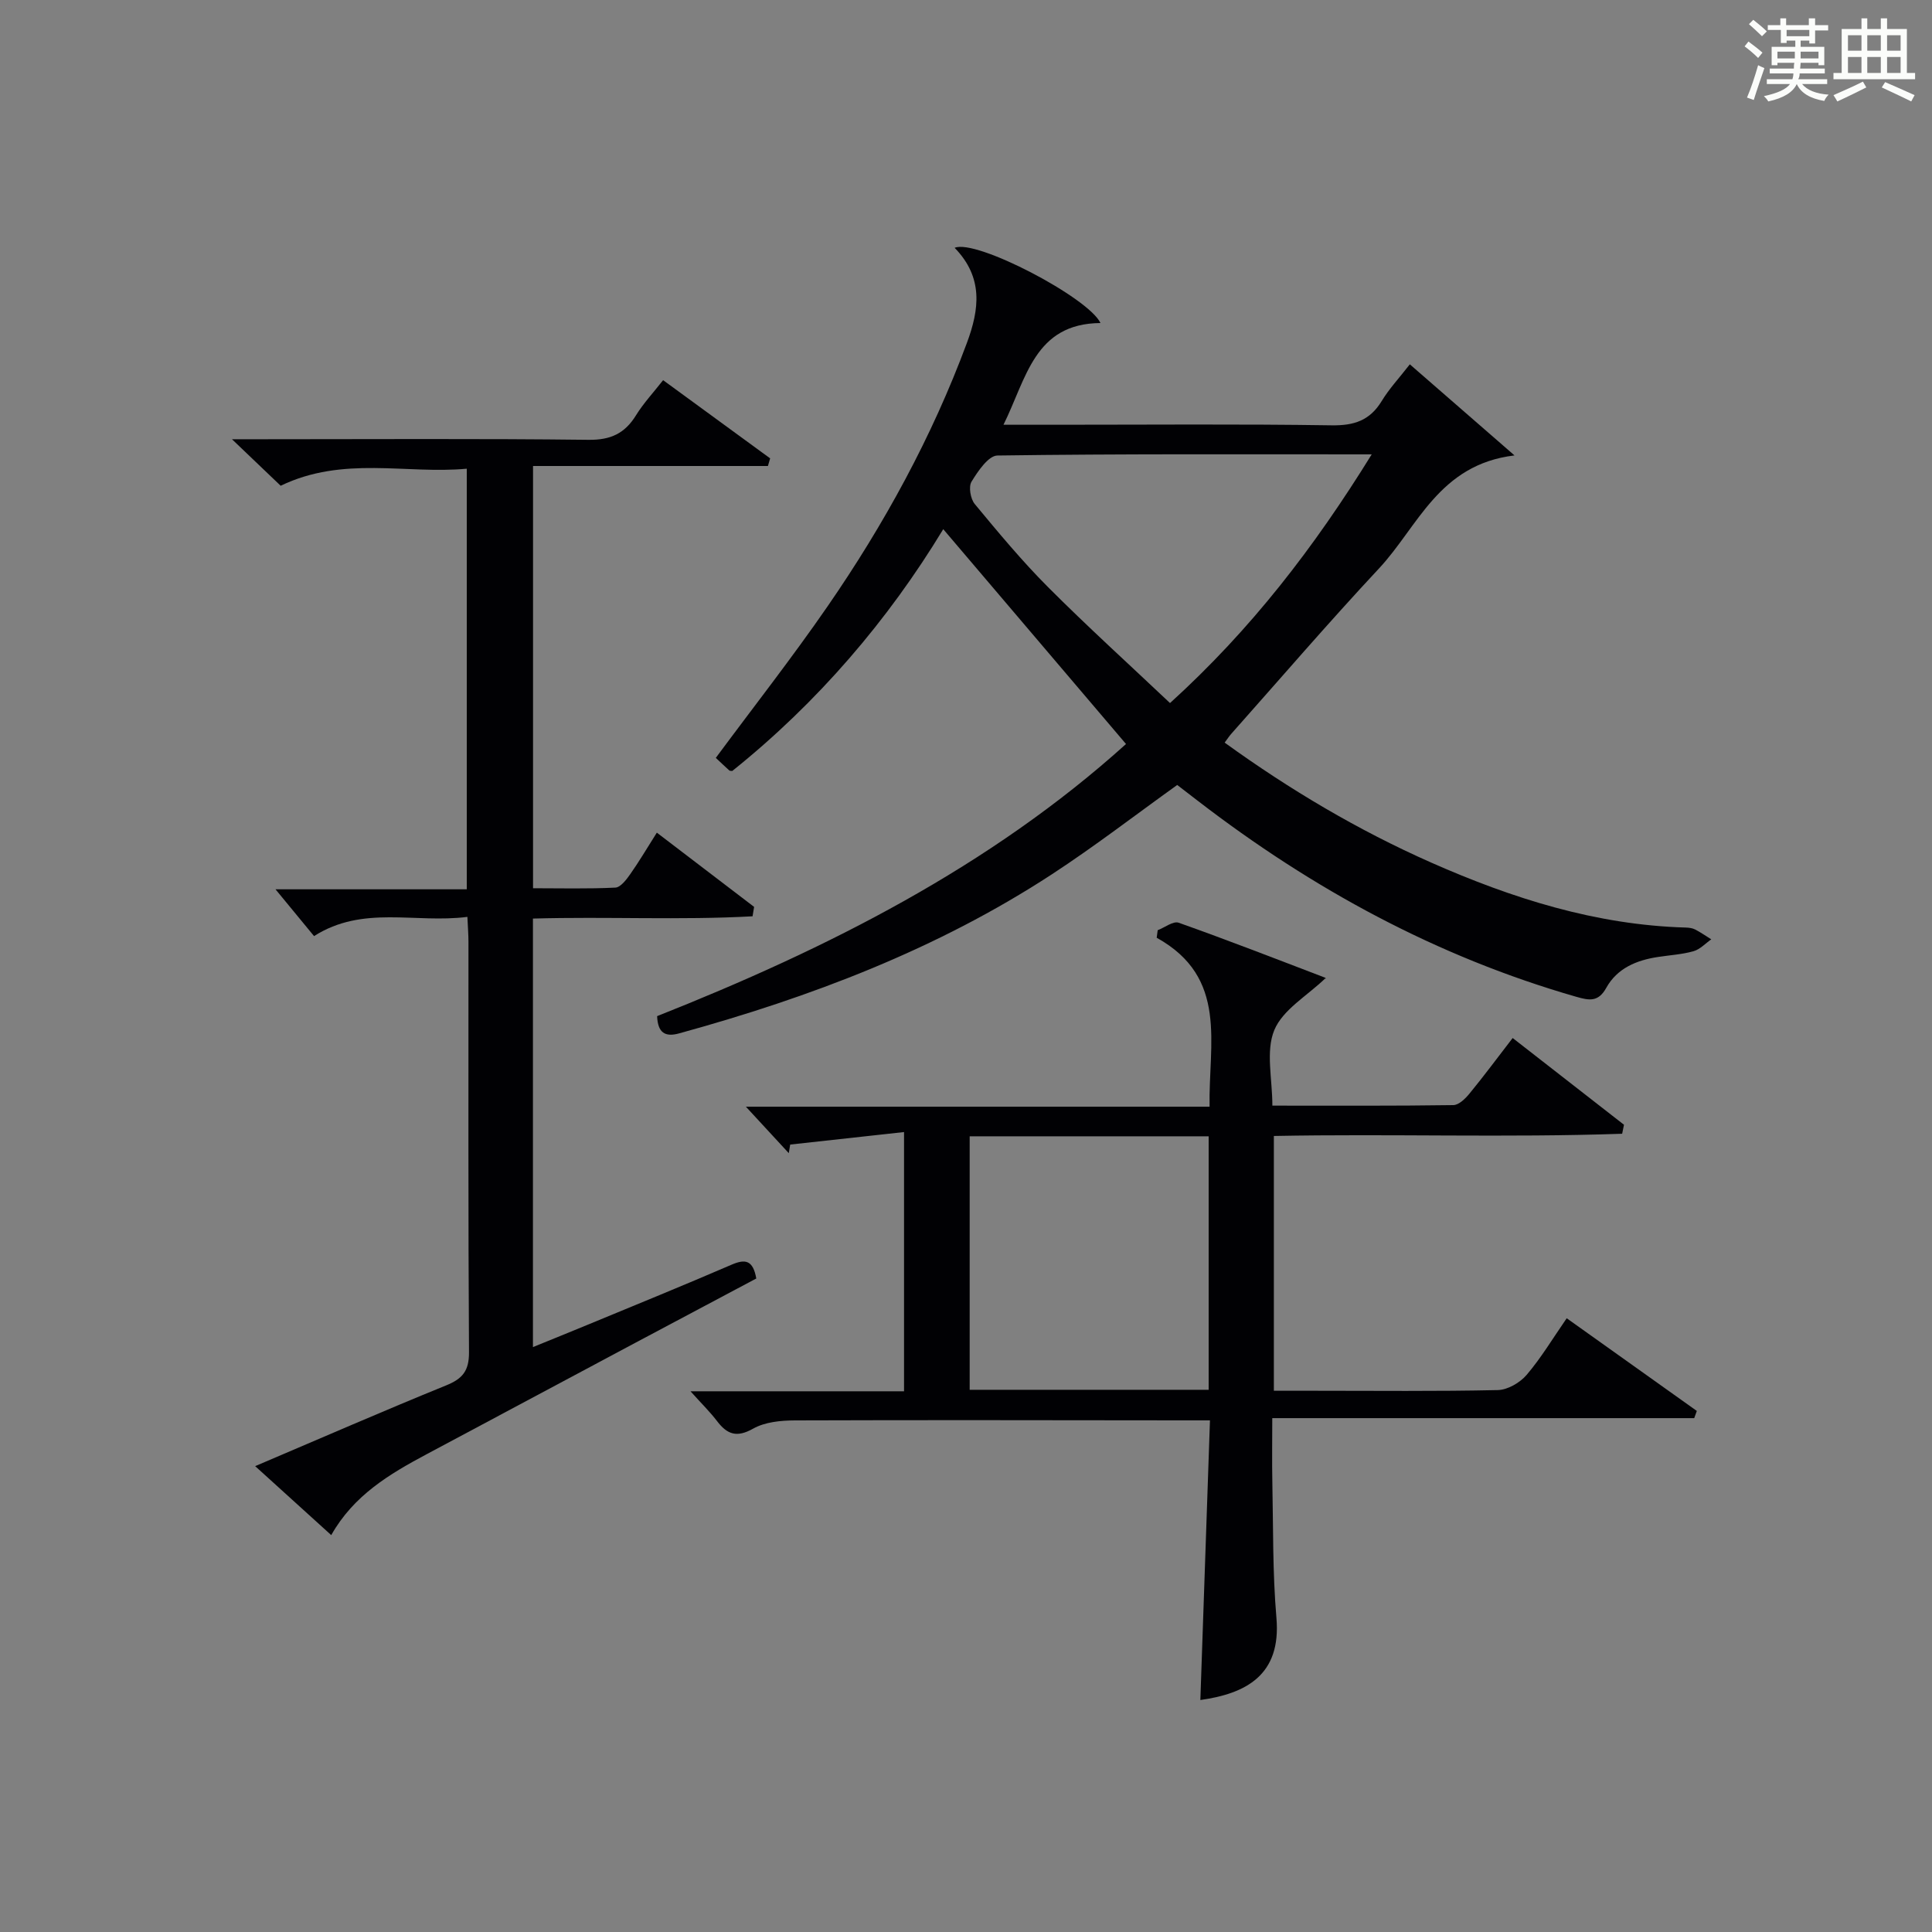
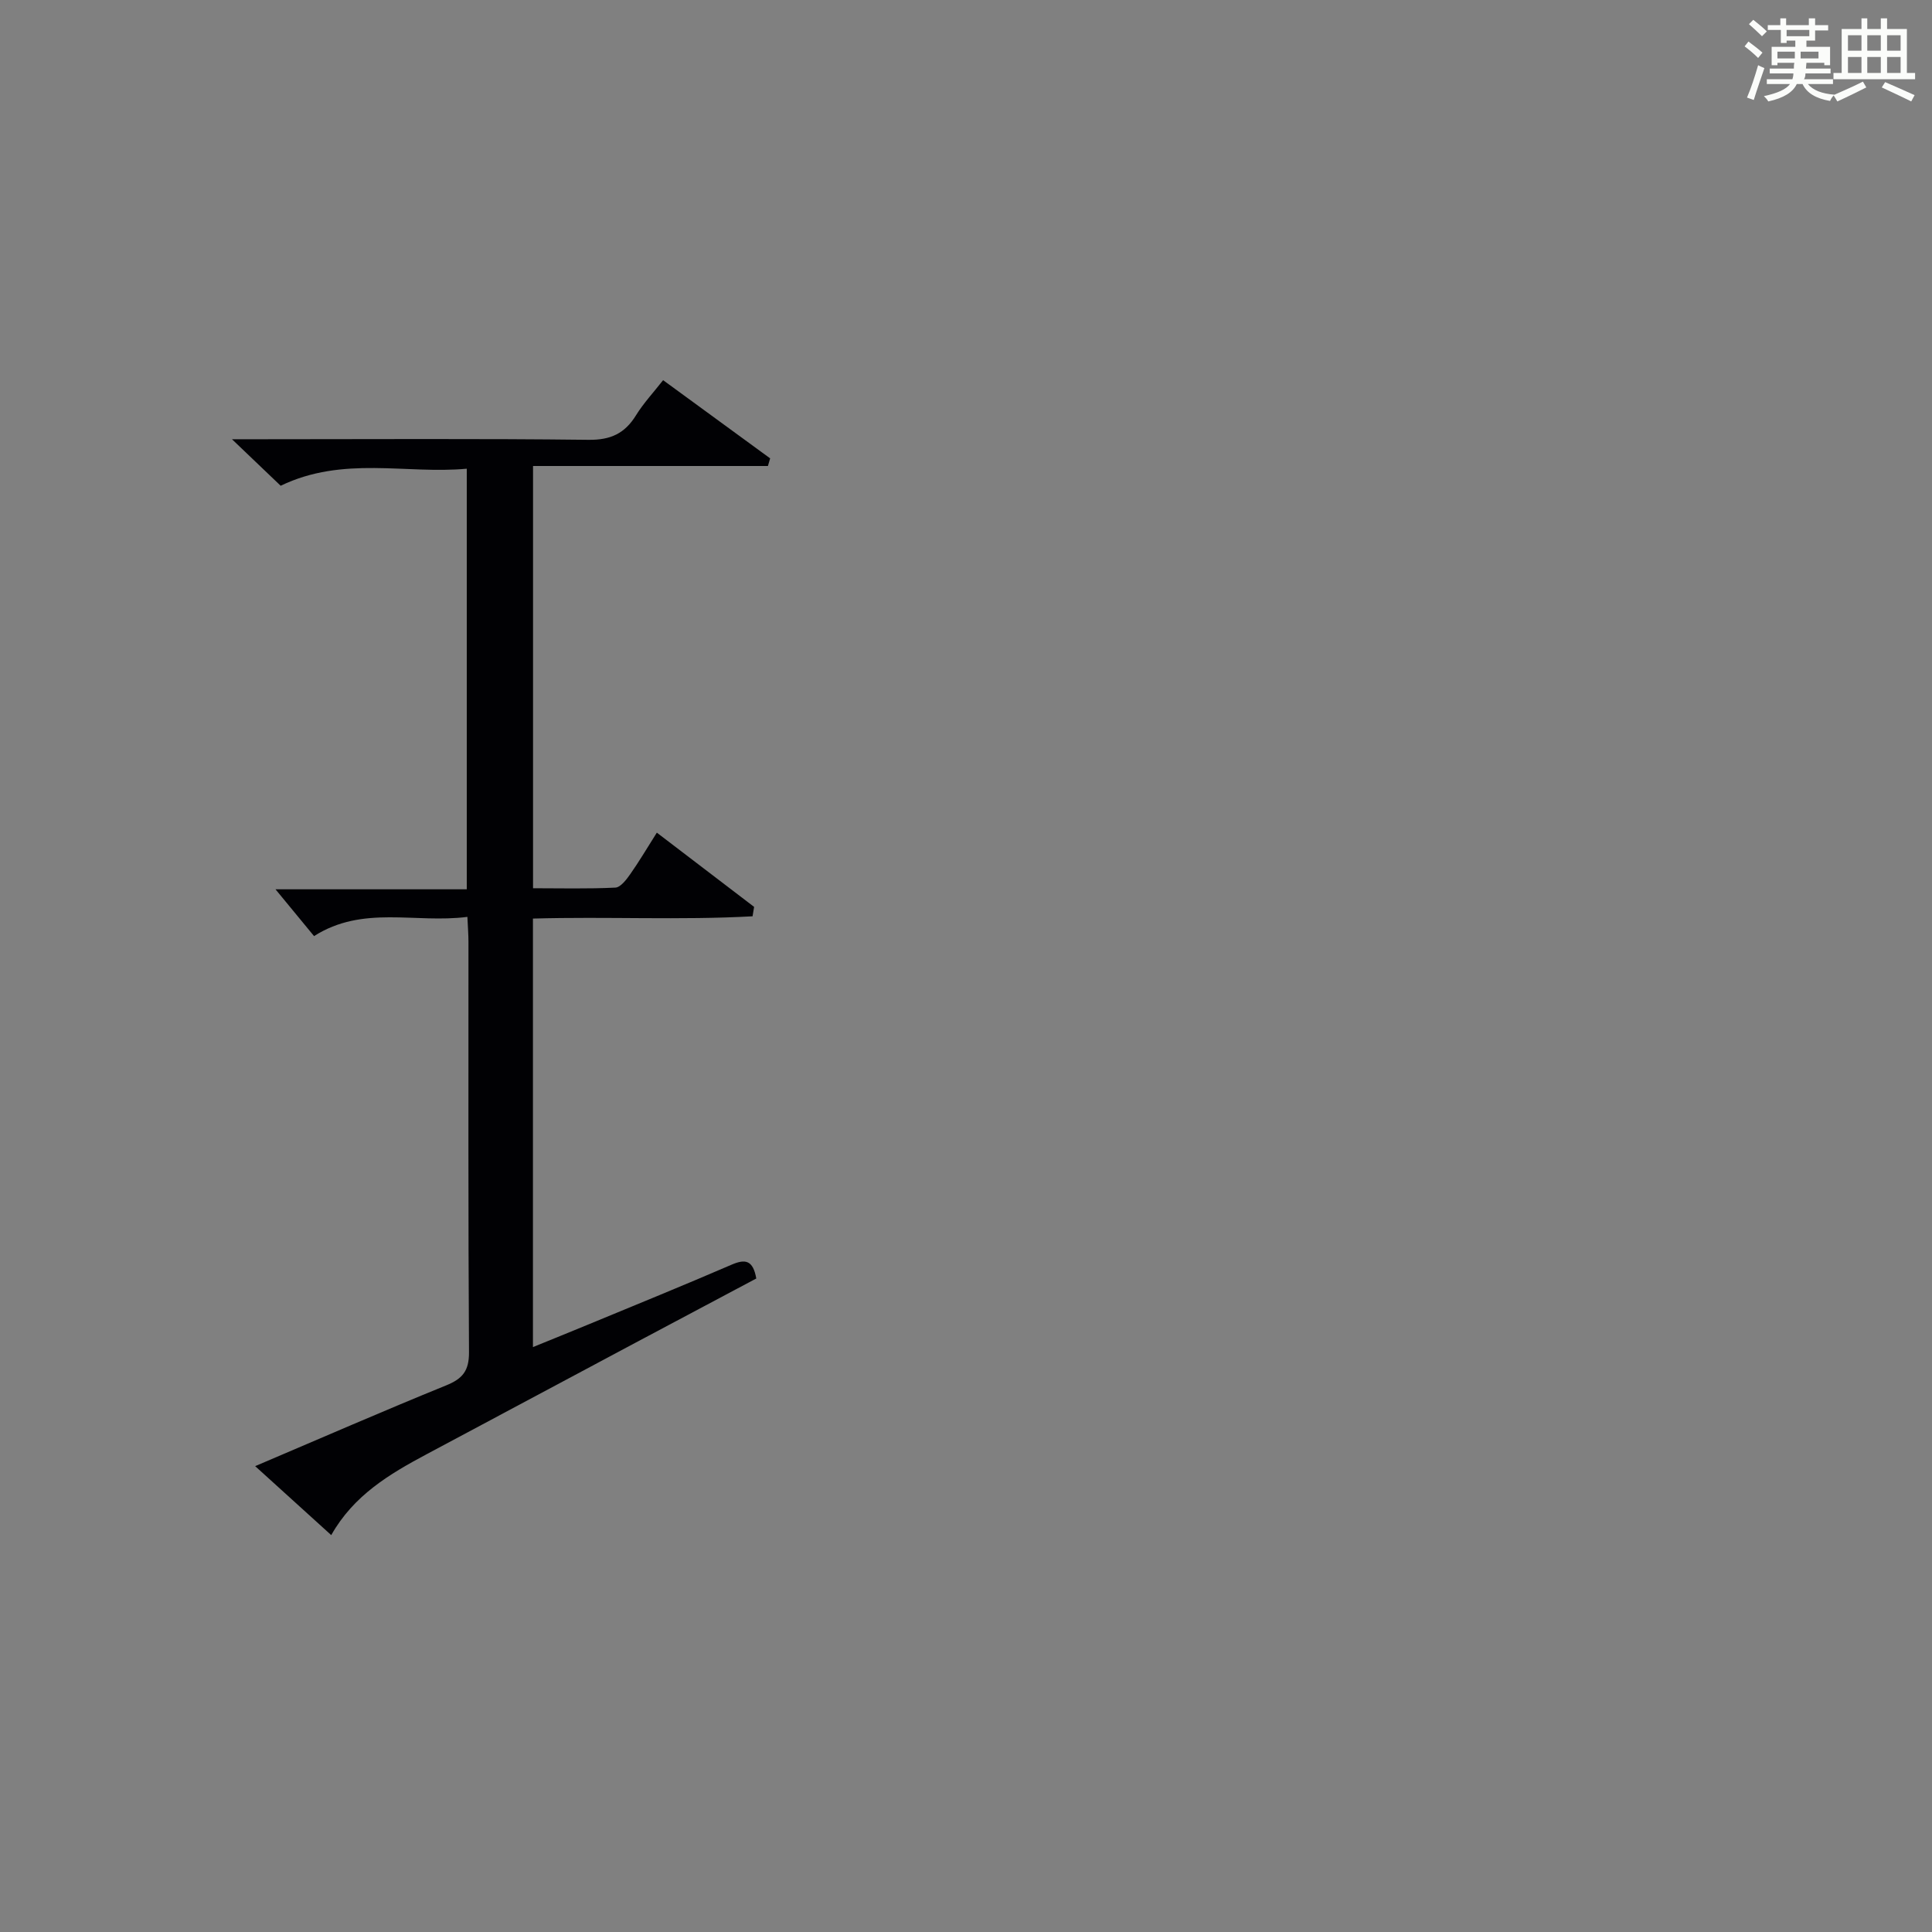
<svg xmlns="http://www.w3.org/2000/svg" version="1.1" id="漢_ZDIC_典" x="0px" y="0px" viewBox="0 0 400 400" style="enable-background:new 0 0 400 400;" xml:space="preserve">
  <rect x="0" y="0" width="400" height="400" fill="#808080" stroke="none" />
  <style type="text/css">
	.st1{fill:#010104;}
	.st0{fill:#fbfcfa;}
</style>
  <g>
-     <path class="st0" d="M361.2,9.6l0.8-1c0.9,0.7,1.9,1.4,2.9,2.3L364,12C363,11,362,10.2,361.2,9.6z M361.7,20.2   c0.9-2.1,1.6-4.3,2.3-6.7c0.4,0.2,0.8,0.4,1.3,0.6c-0.7,2.1-1.5,4.3-2.2,6.6L361.7,20.2z M362.1,5l0.9-0.9c1,0.8,2,1.6,2.8,2.4   l-1,1C363.9,6.6,363,5.8,362.1,5z M374.6,3.8h1.2v1.4h2.7v1.1h-2.7v2.7h-1.2V8.4h-1.8v1.3h4.9v3.8h-1.2v-0.5h-3.7   c0,0.4-0.1,0.9-0.1,1.2h5.1v1h-5.2c0,0.5-0.1,0.9-0.3,1.2h6v1h-5.2c1.1,1.3,2.9,2,5.5,2.2c-0.4,0.4-0.7,0.8-0.9,1.3   c-2.9-0.5-4.8-1.6-5.7-3.5H372c-0.8,1.7-2.7,2.9-5.9,3.6c-0.2-0.4-0.6-0.8-0.9-1.1c2.8-0.6,4.6-1.4,5.4-2.5h-4.8v-1h5.3   c0.1-0.3,0.2-0.7,0.2-1.2h-4.9v-1h5c0-0.4,0-0.8,0.1-1.2H368v0.5h-1.2V9.7h4.9V8.4h-1.8v0.5h-1.2V6.2H366V5.2h2.6V3.8h1.2v1.4h4.7   V3.8z M368,12.1h3.6c0-0.4,0-0.9,0-1.4H368V12.1z M369.9,7.5h4.7V6.2h-4.7V7.5z M376.5,10.7h-3.7c0,0.5,0,1,0,1.4h3.7V10.7z" />
+     <path class="st0" d="M361.2,9.6l0.8-1c0.9,0.7,1.9,1.4,2.9,2.3L364,12C363,11,362,10.2,361.2,9.6z M361.7,20.2   c0.9-2.1,1.6-4.3,2.3-6.7c0.4,0.2,0.8,0.4,1.3,0.6c-0.7,2.1-1.5,4.3-2.2,6.6L361.7,20.2z M362.1,5l0.9-0.9c1,0.8,2,1.6,2.8,2.4   l-1,1C363.9,6.6,363,5.8,362.1,5z M374.6,3.8h1.2v1.4h2.7v1.1h-2.7v2.7V8.4h-1.8v1.3h4.9v3.8h-1.2v-0.5h-3.7   c0,0.4-0.1,0.9-0.1,1.2h5.1v1h-5.2c0,0.5-0.1,0.9-0.3,1.2h6v1h-5.2c1.1,1.3,2.9,2,5.5,2.2c-0.4,0.4-0.7,0.8-0.9,1.3   c-2.9-0.5-4.8-1.6-5.7-3.5H372c-0.8,1.7-2.7,2.9-5.9,3.6c-0.2-0.4-0.6-0.8-0.9-1.1c2.8-0.6,4.6-1.4,5.4-2.5h-4.8v-1h5.3   c0.1-0.3,0.2-0.7,0.2-1.2h-4.9v-1h5c0-0.4,0-0.8,0.1-1.2H368v0.5h-1.2V9.7h4.9V8.4h-1.8v0.5h-1.2V6.2H366V5.2h2.6V3.8h1.2v1.4h4.7   V3.8z M368,12.1h3.6c0-0.4,0-0.9,0-1.4H368V12.1z M369.9,7.5h4.7V6.2h-4.7V7.5z M376.5,10.7h-3.7c0,0.5,0,1,0,1.4h3.7V10.7z" />
    <path class="st0" d="M385.3,3.8h1.3V6h2.8V3.8h1.3V6h4.1v9.1h1.7v1.3h-16.9v-1.3h1.7V6h4.1V3.8z M385.7,16.9l0.7,1.2   c-1.8,0.9-3.8,1.9-6,2.9c-0.2-0.4-0.5-0.8-0.8-1.3C381.9,18.7,383.9,17.8,385.7,16.9z M382.6,10.5h2.8V7.3h-2.8V10.5z M382.6,15.1   h2.8v-3.3h-2.8V15.1z M386.6,10.5h2.8V7.3h-2.8V10.5z M386.6,15.1h2.8v-3.3h-2.8V15.1z M390.3,17c2.1,0.9,4.1,1.8,6.1,2.7l-0.7,1.3   c-2.2-1.1-4.2-2-6.1-2.9L390.3,17z M393.5,7.3h-2.8v3.2h2.8V7.3z M390.7,15.1h2.8v-3.3h-2.8V15.1z" />
-     <path class="st1" d="M197.65,51.31c4.39-1.91,27.75,10.33,30.19,15.57c-13.68,0.11-15.31,11.45-20.08,21.06c4.08,0,7.52,0,10.96,0   c19,0,38-0.17,56.99,0.12c4.65,0.07,7.91-1.01,10.35-5.02c1.54-2.54,3.61-4.75,5.83-7.61c6.92,6.02,13.69,11.91,21.67,18.86   c-15.68,1.88-19.99,14.77-28.05,23.4c-10.44,11.18-20.42,22.8-30.58,34.23c-0.43,0.48-0.78,1.03-1.38,1.83   c13.5,9.76,27.63,18.14,42.72,24.82c16.81,7.43,34.15,12.94,52.75,13.47c0.66,0.02,1.38,0.11,1.94,0.4   c1.16,0.6,2.23,1.35,3.34,2.04c-1.22,0.85-2.33,2.08-3.68,2.46c-2.37,0.67-4.89,0.81-7.35,1.19c-4.45,0.67-8.46,2.33-10.72,6.41   c-1.63,2.93-3.48,2.62-6.18,1.84c-28.84-8.28-54.66-22.32-78.34-40.55c-1.45-1.12-2.9-2.23-4.3-3.31   c-8.72,6.25-17.13,12.74-25.99,18.52c-23.74,15.5-49.93,25.43-77.13,32.91c-2.93,0.81-4.42-0.13-4.56-3.57   c35.26-13.97,68.94-30.96,97.08-56.34c-12.63-14.85-25.1-29.5-37.84-44.48c-11.41,18.83-25.98,35.88-43.68,50.06   c-0.29-0.04-0.51,0-0.61-0.1c-0.97-0.88-1.92-1.78-2.8-2.61c7.82-10.56,15.8-20.74,23.13-31.36   c11.75-17.02,21.63-35.08,28.85-54.54C202.78,64.03,203.62,57.45,197.65,51.31z M284,94.07c-26.55,0-52.03-0.12-77.5,0.24   c-1.86,0.03-4.04,3.25-5.36,5.42c-0.64,1.05-0.21,3.56,0.67,4.62c4.88,5.89,9.79,11.81,15.19,17.22   c8.17,8.19,16.75,15.96,25.24,23.99C259.06,130.28,272.07,113.36,284,94.07z" />
-     <path class="st1" d="M239.69,192.59c1.46-0.56,3.22-1.95,4.34-1.55c10.15,3.6,20.2,7.51,30.27,11.36c0.24,0.09,0.34,0.53,0.11,0.14   c-3.76,3.62-8.82,6.49-10.58,10.73c-1.81,4.37-0.4,10.08-0.4,15.64c12.9,0,25.19,0.07,37.47-0.11c1.15-0.02,2.51-1.36,3.37-2.42   c2.94-3.58,5.71-7.32,8.91-11.47c7.83,6.1,15.44,12.03,23.05,17.96c-0.13,0.62-0.26,1.24-0.38,1.86   c-23.91,0.83-47.87-0.01-72.11,0.46c0,17.55,0,34.8,0,52.75c2.88,0,5.64,0,8.4,0c12.66,0,25.32,0.14,37.98-0.14   c2.04-0.05,4.57-1.53,5.95-3.14c3-3.52,5.41-7.55,8.3-11.73c9.07,6.46,18.01,12.82,26.94,19.19c-0.18,0.5-0.36,1-0.54,1.49   c-28.82,0-57.65,0-87.36,0c0,4.78-0.07,8.86,0.01,12.93c0.2,9.48,0.04,18.99,0.85,28.42c1.03,11.9-6.36,15.69-15.75,17.01   c0.65-19.02,1.3-38.02,1.99-57.9c-1.83,0-3.39,0-4.95,0c-26.99-0.02-53.97-0.09-80.96,0.01c-2.92,0.01-6.22,0.32-8.66,1.7   c-3.42,1.93-5.39,1.2-7.5-1.58c-1.46-1.91-3.2-3.61-5.48-6.15c15.3,0,29.55,0,44.21,0c0-17.76,0-35.13,0-53.67   c-8.08,0.89-15.82,1.74-23.57,2.59c-0.1,0.59-0.19,1.19-0.29,1.78c-2.79-3.02-5.57-6.04-8.88-9.62c32.15,0,63.81,0,96,0   c-0.25-13.1,3.95-26.71-10.95-34.98C239.55,193.63,239.62,193.11,239.69,192.59z M200.76,287.74c16.61,0,32.87,0,49.48,0   c0-17.55,0-34.92,0-52.48c-16.61,0-32.87,0-49.48,0C200.76,252.81,200.76,270.18,200.76,287.74z" />
    <path class="st1" d="M96.77,189.83c-10.86,1.39-21.61-2.48-31.75,3.98c-2.71-3.28-5.42-6.58-7.98-9.69c12.51,0,25.88,0,39.6,0   c0-29.07,0-57.65,0-87.08c-12.56,1.17-25.57-2.72-38.53,3.53c-2.8-2.67-5.88-5.62-10.08-9.63c2.97,0,4.66,0,6.35,0   c22.5,0,45-0.15,67.49,0.12c4.57,0.05,7.49-1.32,9.81-5.08c1.55-2.51,3.61-4.71,5.61-7.27c7.58,5.53,14.87,10.86,22.16,16.19   c-0.15,0.53-0.31,1.05-0.46,1.58c-16.09,0-32.18,0-48.63,0c0,29.47,0,58.05,0,87.42c5.55,0,11.31,0.15,17.04-0.13   c1.08-0.05,2.29-1.65,3.09-2.79c1.81-2.57,3.41-5.29,5.5-8.59c6.87,5.25,13.5,10.31,20.14,15.37c-0.11,0.65-0.21,1.3-0.32,1.95   c-15.01,0.83-30.1,0.03-45.47,0.47c0,29.48,0,58.72,0,88.72c3.83-1.56,7.55-3.06,11.25-4.59c9.98-4.13,19.99-8.2,29.9-12.48   c2.83-1.22,4.42-0.93,5.09,2.87c-8.25,4.39-16.69,8.87-25.13,13.36c-14.38,7.67-28.75,15.35-43.12,23.02   c-7.69,4.1-15.11,8.51-19.75,16.75c-5.32-4.82-10.33-9.36-15.75-14.28c13.59-5.78,26.5-11.42,39.54-16.72   c3.4-1.38,4.75-3.01,4.73-6.85C96.92,251.66,97,223.33,96.99,195C96.99,193.54,96.87,192.08,96.77,189.83z" />
  </g>
</svg>